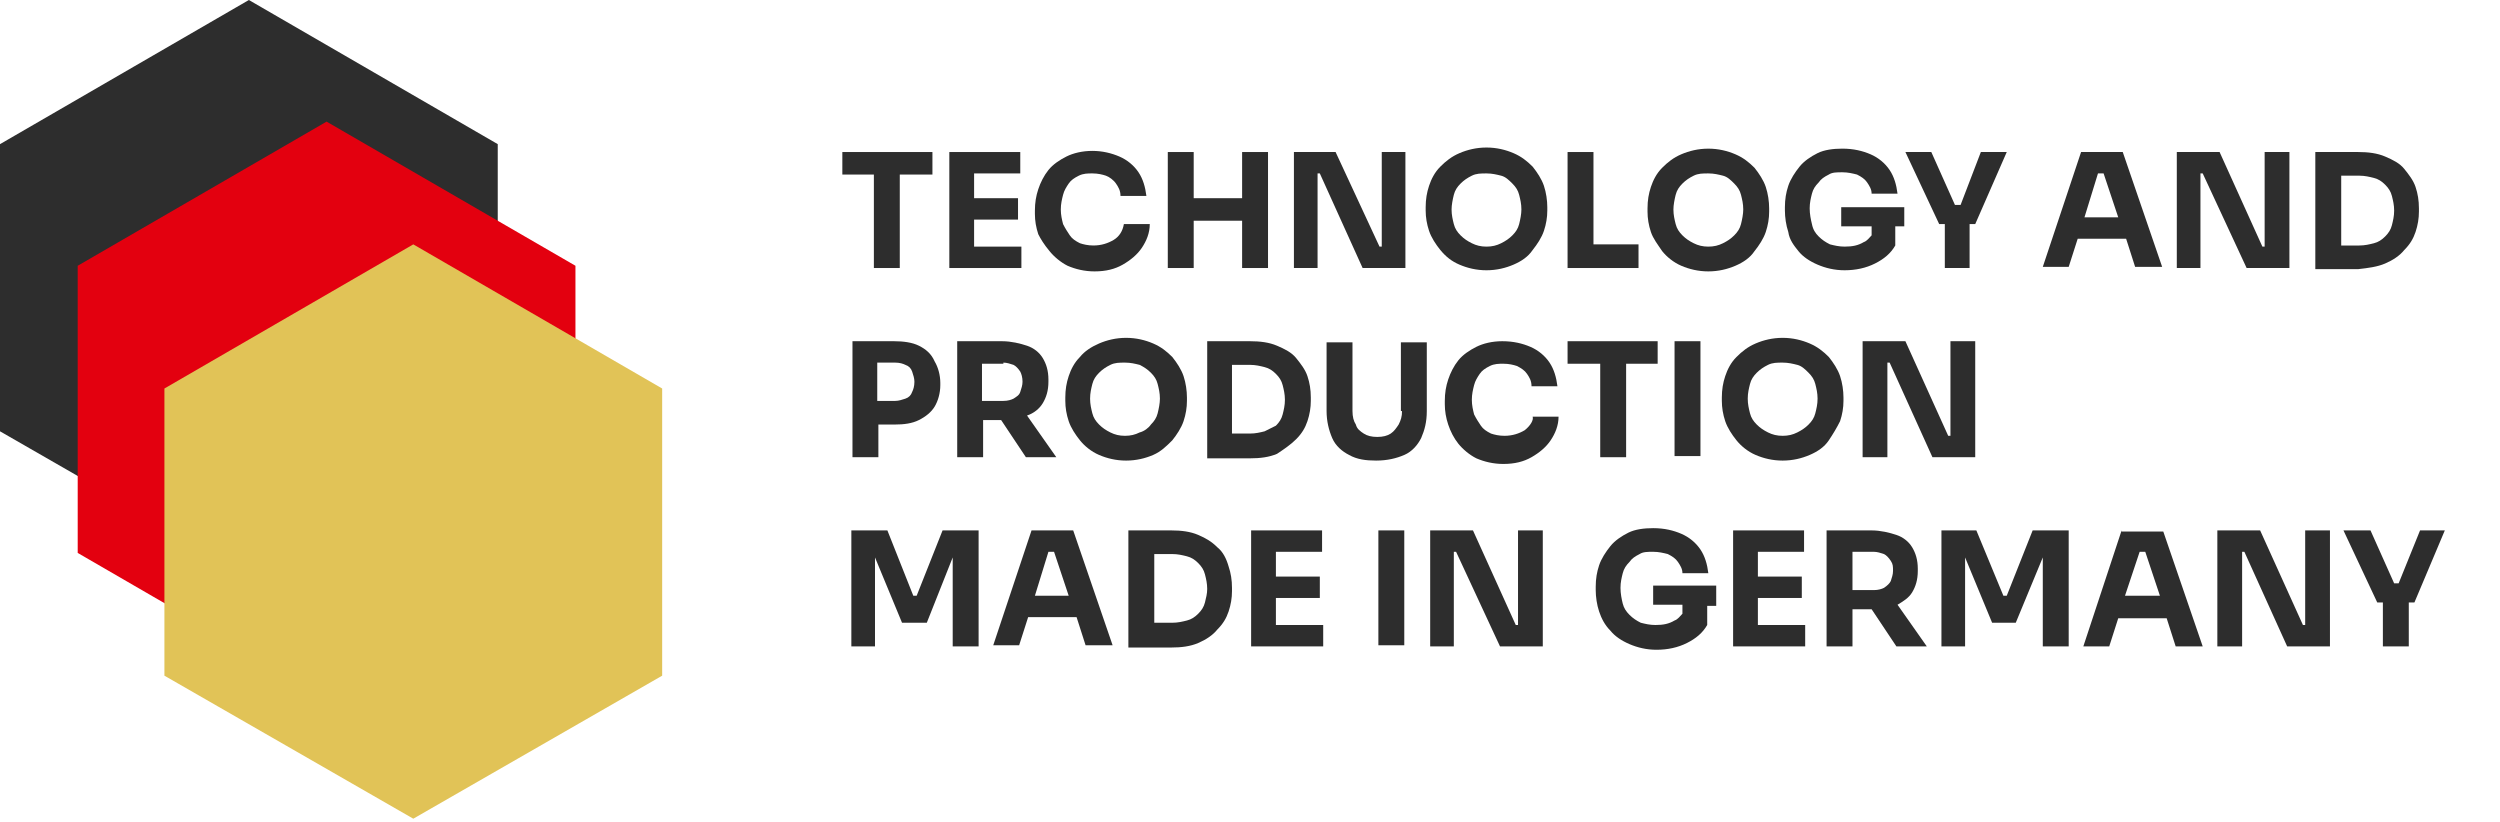
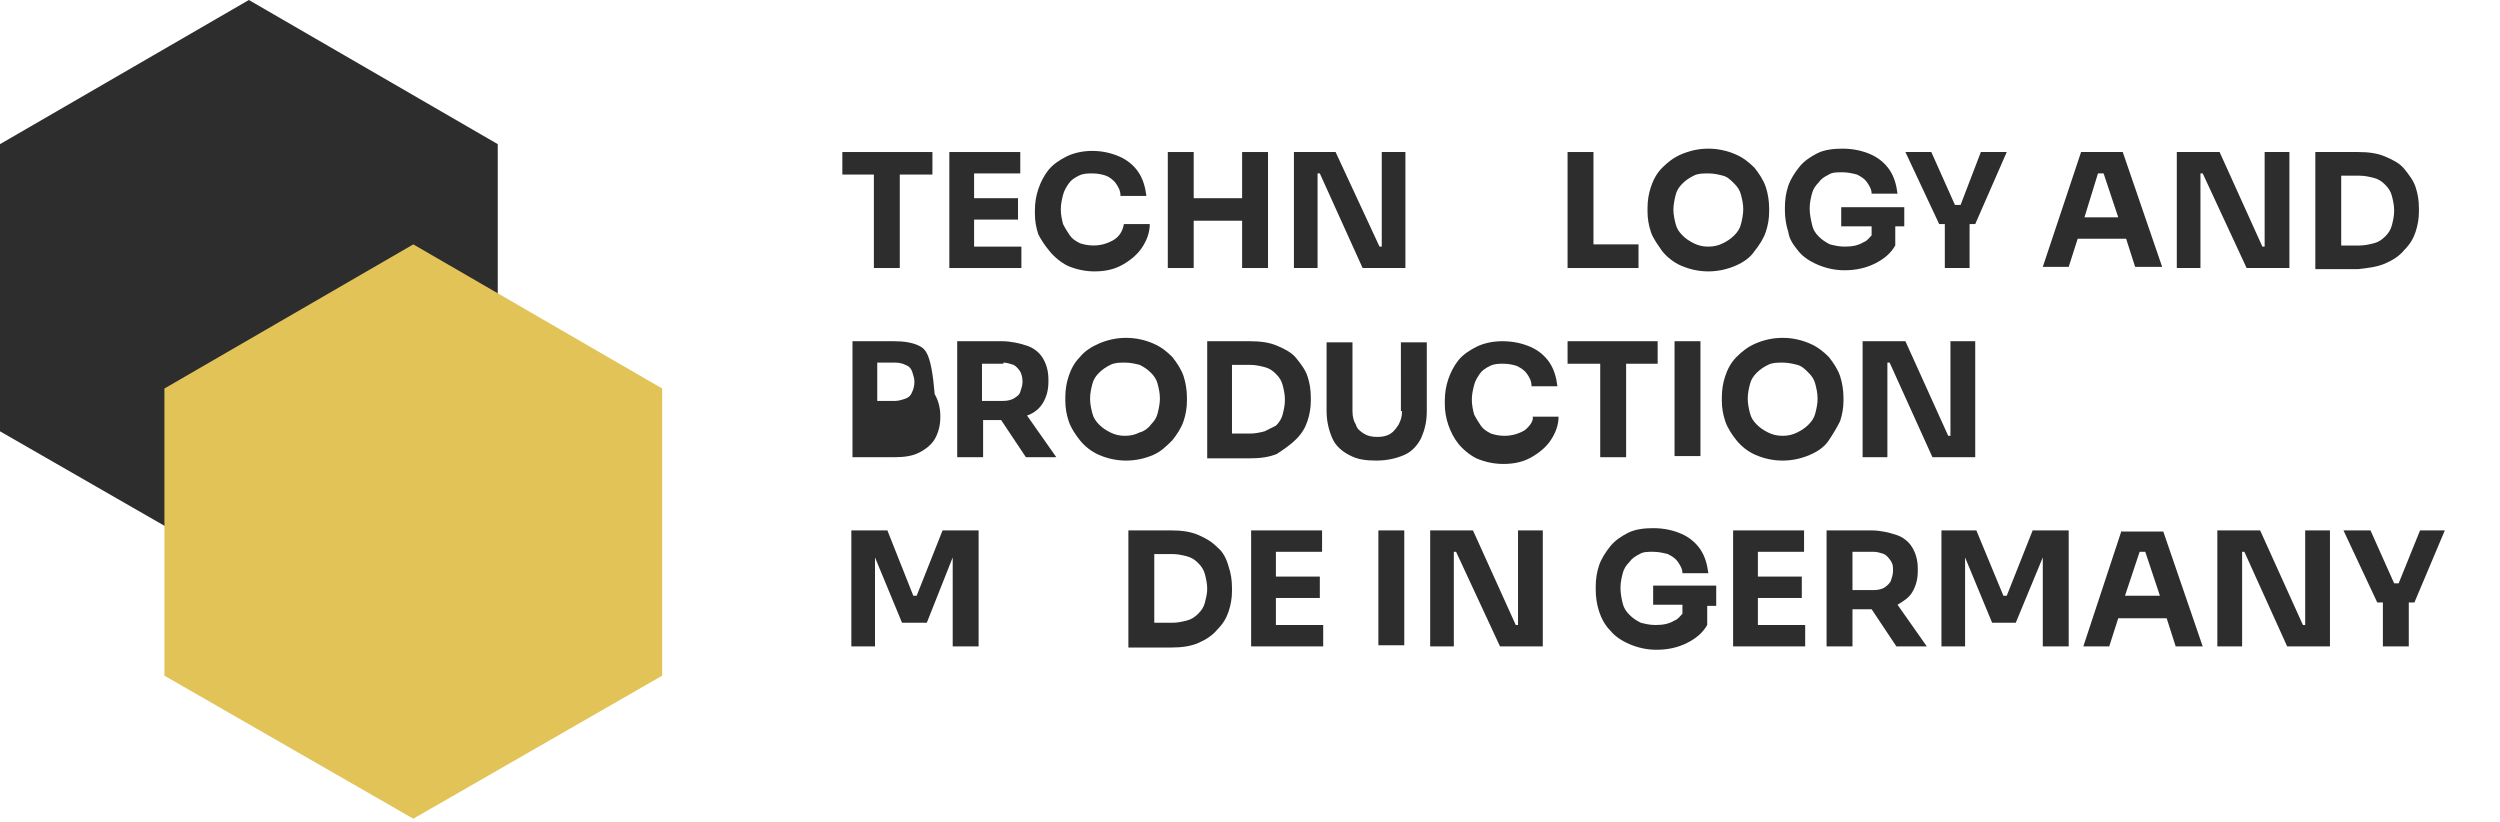
<svg xmlns="http://www.w3.org/2000/svg" version="1.1" id="Ebene_1" x="0px" y="0px" viewBox="0 0 222 73" style="enable-background:new 0 0 222 73;" xml:space="preserve">
  <style type="text/css">
	.st0{fill:#2D2D2D;}
	.st1{fill:#E3000F;}
	.st2{fill:#E1C357;}
</style>
  <g>
    <polygon class="st0" points="77.6,23.8 79.9,23.8 79.9,15.5 82.8,15.5 82.8,13.5 74.8,13.5 74.8,15.5 77.6,15.5  " />
    <polygon class="st0" points="86.5,23.8 90.7,23.8 90.7,21.9 86.5,21.9 86.5,19.5 90.4,19.5 90.4,17.6 86.5,17.6 86.5,15.4    90.6,15.4 90.6,13.5 86.5,13.5 86.2,13.5 84.3,13.5 84.3,23.8 86.2,23.8  " />
    <path class="st0" d="M93.2,22.3c0.4,0.5,1,1,1.6,1.3c0.7,0.3,1.5,0.5,2.4,0.5c1,0,1.8-0.2,2.5-0.6s1.3-0.9,1.7-1.5   c0.4-0.6,0.7-1.3,0.7-2.1h-2.3c-0.1,0.6-0.4,1.1-0.9,1.4c-0.5,0.3-1.1,0.5-1.8,0.5c-0.5,0-0.9-0.1-1.2-0.2   c-0.4-0.2-0.7-0.4-0.9-0.7c-0.2-0.3-0.4-0.6-0.6-1c-0.1-0.4-0.2-0.8-0.2-1.3c0-0.5,0.1-0.9,0.2-1.3c0.1-0.4,0.3-0.7,0.5-1   c0.2-0.3,0.5-0.5,0.9-0.7c0.4-0.2,0.8-0.2,1.2-0.2c0.5,0,0.9,0.1,1.2,0.2s0.7,0.4,0.9,0.7c0.2,0.3,0.4,0.6,0.4,1.1h2.3   c-0.1-0.8-0.3-1.5-0.7-2.1c-0.4-0.6-1-1.1-1.7-1.4c-0.7-0.3-1.5-0.5-2.4-0.5c-0.9,0-1.7,0.2-2.3,0.5c-0.6,0.3-1.2,0.7-1.6,1.2   c-0.4,0.5-0.7,1.1-0.9,1.7c-0.2,0.6-0.3,1.2-0.3,1.9v0.3c0,0.6,0.1,1.2,0.3,1.8C92.4,21.2,92.7,21.7,93.2,22.3z" />
    <polygon class="st0" points="106,19.6 110.3,19.6 110.3,23.8 112.6,23.8 112.6,13.5 110.3,13.5 110.3,17.6 106,17.6 106,13.5    103.7,13.5 103.7,23.8 106,23.8  " />
    <polygon class="st0" points="117,15.4 117.2,15.4 121,23.8 124.8,23.8 124.8,13.5 122.7,13.5 122.7,21.9 122.5,21.9 118.6,13.5    114.9,13.5 114.9,23.8 117,23.8  " />
-     <path class="st0" d="M129.6,23.5c0.7,0.3,1.5,0.5,2.4,0.5s1.7-0.2,2.4-0.5c0.7-0.3,1.3-0.7,1.7-1.3c0.4-0.5,0.8-1.1,1-1.7   c0.2-0.6,0.3-1.2,0.3-1.8v-0.3c0-0.6-0.1-1.3-0.3-1.9s-0.6-1.2-1-1.7c-0.5-0.5-1-0.9-1.7-1.2c-0.7-0.3-1.5-0.5-2.4-0.5   c-0.9,0-1.7,0.2-2.4,0.5c-0.7,0.3-1.2,0.7-1.7,1.2c-0.5,0.5-0.8,1.1-1,1.7c-0.2,0.6-0.3,1.2-0.3,1.9v0.3c0,0.6,0.1,1.2,0.3,1.8   c0.2,0.6,0.6,1.2,1,1.7C128.4,22.8,128.9,23.2,129.6,23.5z M129.1,17.3c0.1-0.4,0.3-0.7,0.6-1c0.3-0.3,0.6-0.5,1-0.7   s0.8-0.2,1.3-0.2s0.9,0.1,1.3,0.2s0.7,0.4,1,0.7c0.3,0.3,0.5,0.6,0.6,1c0.1,0.4,0.2,0.8,0.2,1.3c0,0.4-0.1,0.9-0.2,1.3   c-0.1,0.4-0.3,0.7-0.6,1c-0.3,0.3-0.6,0.5-1,0.7c-0.4,0.2-0.8,0.3-1.3,0.3s-0.9-0.1-1.3-0.3s-0.7-0.4-1-0.7c-0.3-0.3-0.5-0.6-0.6-1   c-0.1-0.4-0.2-0.8-0.2-1.3C128.9,18.2,129,17.7,129.1,17.3z" />
    <polygon class="st0" points="141.5,23.8 145.5,23.8 145.5,21.7 141.5,21.7 141.5,13.5 139.2,13.5 139.2,23.8 141.3,23.8  " />
    <path class="st0" d="M147.6,22.3c0.4,0.5,1,1,1.7,1.3c0.7,0.3,1.5,0.5,2.4,0.5s1.7-0.2,2.4-0.5c0.7-0.3,1.3-0.7,1.7-1.3   c0.4-0.5,0.8-1.1,1-1.7c0.2-0.6,0.3-1.2,0.3-1.8v-0.3c0-0.6-0.1-1.3-0.3-1.9s-0.6-1.2-1-1.7c-0.5-0.5-1-0.9-1.7-1.2   c-0.7-0.3-1.5-0.5-2.4-0.5c-0.9,0-1.7,0.2-2.4,0.5c-0.7,0.3-1.2,0.7-1.7,1.2c-0.5,0.5-0.8,1.1-1,1.7c-0.2,0.6-0.3,1.2-0.3,1.9v0.3   c0,0.6,0.1,1.2,0.3,1.8C146.8,21.2,147.2,21.7,147.6,22.3z M148.8,17.3c0.1-0.4,0.3-0.7,0.6-1c0.3-0.3,0.6-0.5,1-0.7   s0.8-0.2,1.3-0.2s0.9,0.1,1.3,0.2s0.7,0.4,1,0.7c0.3,0.3,0.5,0.6,0.6,1c0.1,0.4,0.2,0.8,0.2,1.3c0,0.4-0.1,0.9-0.2,1.3   c-0.1,0.4-0.3,0.7-0.6,1c-0.3,0.3-0.6,0.5-1,0.7c-0.4,0.2-0.8,0.3-1.3,0.3s-0.9-0.1-1.3-0.3s-0.7-0.4-1-0.7c-0.3-0.3-0.5-0.6-0.6-1   c-0.1-0.4-0.2-0.8-0.2-1.3C148.6,18.2,148.7,17.7,148.8,17.3z" />
    <path class="st0" d="M159.7,22.3c0.4,0.5,1,0.9,1.7,1.2c0.7,0.3,1.5,0.5,2.4,0.5c1,0,1.9-0.2,2.7-0.6c0.8-0.4,1.4-0.9,1.8-1.6v-1.7   h0.8v-1.7h-5.6v1.7h2.7v0.8c-0.2,0.2-0.4,0.5-0.7,0.6c-0.5,0.3-1,0.4-1.7,0.4c-0.5,0-0.9-0.1-1.3-0.2c-0.4-0.2-0.7-0.4-1-0.7   c-0.3-0.3-0.5-0.6-0.6-1.1c-0.1-0.4-0.2-0.9-0.2-1.4c0-0.5,0.1-0.9,0.2-1.3c0.1-0.4,0.3-0.7,0.6-1c0.2-0.3,0.5-0.5,0.9-0.7   c0.3-0.2,0.7-0.2,1.2-0.2c0.5,0,0.9,0.1,1.3,0.2c0.4,0.2,0.7,0.4,0.9,0.7c0.2,0.3,0.4,0.6,0.4,1h2.3c-0.1-0.8-0.3-1.5-0.7-2.1   c-0.4-0.6-1-1.1-1.7-1.4c-0.7-0.3-1.5-0.5-2.5-0.5c-0.8,0-1.6,0.1-2.2,0.4c-0.6,0.3-1.2,0.7-1.6,1.2c-0.4,0.5-0.8,1.1-1,1.7   c-0.2,0.6-0.3,1.2-0.3,1.9v0.3c0,0.6,0.1,1.3,0.3,1.9C158.9,21.3,159.3,21.8,159.7,22.3z" />
    <polygon class="st0" points="172.7,19.9 172.7,23.8 174.9,23.8 174.9,19.9 175.4,19.9 178.2,13.5 175.9,13.5 174.1,18.2    173.6,18.2 171.5,13.5 169.2,13.5 172.2,19.9  " />
    <path class="st0" d="M188.8,21.2l0.8,2.5h2.4l-3.5-10.2h-3.7l-3.4,10.2h2.3l0.8-2.5H188.8z M185.1,19.3l1.2-3.9h0.5l1.3,3.9H185.1z   " />
    <polygon class="st0" points="203.3,23.8 203.3,13.5 201.1,13.5 201.1,21.9 200.9,21.9 197.1,13.5 193.3,13.5 193.3,23.8    195.4,23.8 195.4,15.4 195.6,15.4 199.5,23.8  " />
    <path class="st0" d="M211.8,23.4c0.7-0.3,1.3-0.7,1.7-1.2c0.5-0.5,0.8-1,1-1.6c0.2-0.6,0.3-1.2,0.3-1.8v-0.3c0-0.7-0.1-1.3-0.3-1.9   c-0.2-0.6-0.6-1.1-1-1.6s-1-0.8-1.7-1.1c-0.7-0.3-1.5-0.4-2.4-0.4h-1.5h-0.3h-2v10.4h2h0.3h1.5C210.3,23.8,211.1,23.7,211.8,23.4z    M207.9,15.6h1.6c0.5,0,0.9,0.1,1.3,0.2c0.4,0.1,0.7,0.3,1,0.6s0.5,0.6,0.6,1c0.1,0.4,0.2,0.8,0.2,1.3c0,0.5-0.1,0.9-0.2,1.3   c-0.1,0.4-0.3,0.7-0.6,1s-0.6,0.5-1,0.6c-0.4,0.1-0.8,0.2-1.3,0.2h-1.6V15.6z" />
-     <path class="st0" d="M81.6,30.7c-0.6-0.3-1.4-0.4-2.2-0.4h-1.4h-0.3h-2v10.3h2.3v-2.9h1.4c0.9,0,1.6-0.1,2.2-0.4   c0.6-0.3,1.1-0.7,1.4-1.2c0.3-0.5,0.5-1.2,0.5-1.9v-0.2c0-0.7-0.2-1.4-0.5-1.9C82.7,31.4,82.2,31,81.6,30.7z M81,34.8   c-0.1,0.3-0.3,0.5-0.6,0.6c-0.3,0.1-0.6,0.2-0.9,0.2h-1.6v-3.4h1.6c0.4,0,0.7,0.1,0.9,0.2c0.3,0.1,0.5,0.3,0.6,0.6   c0.1,0.3,0.2,0.6,0.2,0.9C81.2,34.3,81.1,34.6,81,34.8z" />
+     <path class="st0" d="M81.6,30.7c-0.6-0.3-1.4-0.4-2.2-0.4h-1.4h-0.3h-2v10.3h2.3h1.4c0.9,0,1.6-0.1,2.2-0.4   c0.6-0.3,1.1-0.7,1.4-1.2c0.3-0.5,0.5-1.2,0.5-1.9v-0.2c0-0.7-0.2-1.4-0.5-1.9C82.7,31.4,82.2,31,81.6,30.7z M81,34.8   c-0.1,0.3-0.3,0.5-0.6,0.6c-0.3,0.1-0.6,0.2-0.9,0.2h-1.6v-3.4h1.6c0.4,0,0.7,0.1,0.9,0.2c0.3,0.1,0.5,0.3,0.6,0.6   c0.1,0.3,0.2,0.6,0.2,0.9C81.2,34.3,81.1,34.6,81,34.8z" />
    <path class="st0" d="M88.9,37.3l2.2,3.3h2.7l-2.6-3.7c0.6-0.2,1.1-0.6,1.4-1.1c0.3-0.5,0.5-1.1,0.5-1.9v-0.2c0-0.8-0.2-1.4-0.5-1.9   c-0.3-0.5-0.8-0.9-1.4-1.1s-1.4-0.4-2.2-0.4h-1.7h-0.6h-1.7v10.3h2.3v-3.3H88.9z M89.1,32.2c0.3,0,0.6,0.1,0.9,0.2   c0.2,0.1,0.4,0.3,0.6,0.6c0.1,0.2,0.2,0.5,0.2,0.9c0,0.3-0.1,0.6-0.2,0.9s-0.3,0.4-0.6,0.6c-0.2,0.1-0.5,0.2-0.9,0.2h-1.9v-3.3   H89.1z" />
    <path class="st0" d="M104.1,39.1c0.4-0.5,0.8-1.1,1-1.7c0.2-0.6,0.3-1.2,0.3-1.8v-0.3c0-0.6-0.1-1.3-0.3-1.9   c-0.2-0.6-0.6-1.2-1-1.7c-0.5-0.5-1-0.9-1.7-1.2c-0.7-0.3-1.5-0.5-2.4-0.5s-1.7,0.2-2.4,0.5c-0.7,0.3-1.3,0.7-1.7,1.2   c-0.5,0.5-0.8,1.1-1,1.7c-0.2,0.6-0.3,1.2-0.3,1.9v0.3c0,0.6,0.1,1.2,0.3,1.8c0.2,0.6,0.6,1.2,1,1.7c0.4,0.5,1,1,1.7,1.3   s1.5,0.5,2.4,0.5c0.9,0,1.7-0.2,2.4-0.5S103.6,39.6,104.1,39.1z M101.2,38.4c-0.4,0.2-0.8,0.3-1.3,0.3s-0.9-0.1-1.3-0.3   c-0.4-0.2-0.7-0.4-1-0.7c-0.3-0.3-0.5-0.6-0.6-1c-0.1-0.4-0.2-0.8-0.2-1.3c0-0.5,0.1-0.9,0.2-1.3c0.1-0.4,0.3-0.7,0.6-1   c0.3-0.3,0.6-0.5,1-0.7c0.4-0.2,0.8-0.2,1.3-0.2s0.9,0.1,1.3,0.2c0.4,0.2,0.7,0.4,1,0.7c0.3,0.3,0.5,0.6,0.6,1   c0.1,0.4,0.2,0.8,0.2,1.3c0,0.4-0.1,0.9-0.2,1.3c-0.1,0.4-0.3,0.7-0.6,1C102,38,101.6,38.3,101.2,38.4z" />
    <path class="st0" d="M115.1,39c0.5-0.5,0.8-1,1-1.6c0.2-0.6,0.3-1.2,0.3-1.8v-0.3c0-0.7-0.1-1.3-0.3-1.9s-0.6-1.1-1-1.6   s-1-0.8-1.7-1.1c-0.7-0.3-1.5-0.4-2.4-0.4h-1.5h-0.3h-2v10.4h2h0.3h1.5c0.9,0,1.7-0.1,2.4-0.4C114,39.9,114.6,39.5,115.1,39z    M112.3,38.3c-0.4,0.1-0.8,0.2-1.3,0.2h-1.6v-6.1h1.6c0.5,0,0.9,0.1,1.3,0.2s0.7,0.3,1,0.6c0.3,0.3,0.5,0.6,0.6,1   c0.1,0.4,0.2,0.8,0.2,1.3c0,0.5-0.1,0.9-0.2,1.3c-0.1,0.4-0.3,0.7-0.6,1C113.1,37.9,112.7,38.1,112.3,38.3z" />
    <path class="st0" d="M124.5,36.5c0,0.5-0.1,0.8-0.3,1.2c-0.2,0.3-0.4,0.6-0.7,0.8s-0.7,0.3-1.2,0.3c-0.5,0-0.9-0.1-1.2-0.3   s-0.6-0.4-0.7-0.8c-0.2-0.3-0.3-0.7-0.3-1.2v-6.1h-2.3v6.1c0,0.9,0.2,1.7,0.5,2.4c0.3,0.7,0.9,1.2,1.5,1.5c0.7,0.4,1.5,0.5,2.4,0.5   c1,0,1.8-0.2,2.5-0.5s1.2-0.9,1.5-1.5c0.3-0.7,0.5-1.4,0.5-2.4v-6.1h-2.3V36.5z" />
    <path class="st0" d="M135.4,38.2c-0.5,0.3-1.1,0.5-1.8,0.5c-0.5,0-0.9-0.1-1.2-0.2c-0.4-0.2-0.7-0.4-0.9-0.7   c-0.2-0.3-0.4-0.6-0.6-1c-0.1-0.4-0.2-0.8-0.2-1.3c0-0.5,0.1-0.9,0.2-1.3c0.1-0.4,0.3-0.7,0.5-1c0.2-0.3,0.5-0.5,0.9-0.7   s0.8-0.2,1.2-0.2c0.5,0,0.9,0.1,1.2,0.2c0.4,0.2,0.7,0.4,0.9,0.7c0.2,0.3,0.4,0.6,0.4,1.1h2.3c-0.1-0.8-0.3-1.5-0.7-2.1   c-0.4-0.6-1-1.1-1.7-1.4s-1.5-0.5-2.5-0.5c-0.9,0-1.7,0.2-2.3,0.5c-0.6,0.3-1.2,0.7-1.6,1.2c-0.4,0.5-0.7,1.1-0.9,1.7   s-0.3,1.2-0.3,1.9v0.3c0,0.6,0.1,1.2,0.3,1.8c0.2,0.6,0.5,1.2,0.9,1.7c0.4,0.5,1,1,1.6,1.3c0.7,0.3,1.5,0.5,2.4,0.5   c1,0,1.8-0.2,2.5-0.6s1.3-0.9,1.7-1.5c0.4-0.6,0.7-1.3,0.7-2.1h-2.3C136.2,37.3,135.9,37.8,135.4,38.2z" />
    <polygon class="st0" points="142.1,40.6 144.4,40.6 144.4,32.3 147.2,32.3 147.2,30.3 139.2,30.3 139.2,32.3 142.1,32.3  " />
    <rect x="148.7" y="30.3" class="st0" width="2.3" height="10.2" />
    <path class="st0" d="M163.4,37.4c0.2-0.6,0.3-1.2,0.3-1.8v-0.3c0-0.6-0.1-1.3-0.3-1.9s-0.6-1.2-1-1.7c-0.5-0.5-1-0.9-1.7-1.2   c-0.7-0.3-1.5-0.5-2.4-0.5c-0.9,0-1.7,0.2-2.4,0.5c-0.7,0.3-1.2,0.7-1.7,1.2c-0.5,0.5-0.8,1.1-1,1.7c-0.2,0.6-0.3,1.2-0.3,1.9v0.3   c0,0.6,0.1,1.2,0.3,1.8c0.2,0.6,0.6,1.2,1,1.7c0.4,0.5,1,1,1.7,1.3c0.7,0.3,1.5,0.5,2.4,0.5s1.7-0.2,2.4-0.5   c0.7-0.3,1.3-0.7,1.7-1.3C162.8,38.5,163.1,38,163.4,37.4z M161.2,36.7c-0.1,0.4-0.3,0.7-0.6,1c-0.3,0.3-0.6,0.5-1,0.7   c-0.4,0.2-0.8,0.3-1.3,0.3s-0.9-0.1-1.3-0.3s-0.7-0.4-1-0.7c-0.3-0.3-0.5-0.6-0.6-1c-0.1-0.4-0.2-0.8-0.2-1.3   c0-0.5,0.1-0.9,0.2-1.3c0.1-0.4,0.3-0.7,0.6-1c0.3-0.3,0.6-0.5,1-0.7s0.8-0.2,1.3-0.2s0.9,0.1,1.3,0.2s0.7,0.4,1,0.7   c0.3,0.3,0.5,0.6,0.6,1c0.1,0.4,0.2,0.8,0.2,1.3C161.4,35.9,161.3,36.3,161.2,36.7z" />
    <polygon class="st0" points="175.4,30.3 173.2,30.3 173.2,38.7 173,38.7 169.2,30.3 165.4,30.3 165.4,40.6 167.6,40.6 167.6,32.2    167.8,32.2 171.6,40.6 175.4,40.6  " />
    <polygon class="st0" points="81.4,52.9 81.1,52.9 78.8,47.1 75.6,47.1 75.6,57.4 77.7,57.4 77.7,49.5 80.1,55.3 82.3,55.3    84.6,49.5 84.6,57.4 86.9,57.4 86.9,47.1 83.7,47.1  " />
-     <path class="st0" d="M91.6,47.1l-3.4,10.2h2.3l0.8-2.5h4.3l0.8,2.5h2.4l-3.5-10.2H91.6z M91.9,52.9l1.2-3.9h0.5l1.3,3.9H91.9z" />
    <path class="st0" d="M108.1,48.6c-0.5-0.5-1-0.8-1.7-1.1c-0.7-0.3-1.5-0.4-2.4-0.4h-1.5h-0.3h-2v10.4h2h0.3h1.5   c0.9,0,1.7-0.1,2.4-0.4c0.7-0.3,1.3-0.7,1.7-1.2c0.5-0.5,0.8-1,1-1.6c0.2-0.6,0.3-1.2,0.3-1.8v-0.3c0-0.7-0.1-1.3-0.3-1.9   C108.9,49.6,108.6,49,108.1,48.6z M107,53.5c-0.1,0.4-0.3,0.7-0.6,1s-0.6,0.5-1,0.6s-0.8,0.2-1.3,0.2h-1.6v-6.1h1.6   c0.5,0,0.9,0.1,1.3,0.2c0.4,0.1,0.7,0.3,1,0.6c0.3,0.3,0.5,0.6,0.6,1c0.1,0.4,0.2,0.8,0.2,1.3C107.2,52.7,107.1,53.1,107,53.5z" />
    <polygon class="st0" points="113.3,53.1 117.2,53.1 117.2,51.2 113.3,51.2 113.3,49 117.4,49 117.4,47.1 113.3,47.1 113,47.1    111.1,47.1 111.1,57.4 113,57.4 113.3,57.4 117.5,57.4 117.5,55.5 113.3,55.5  " />
    <rect x="122.4" y="47.1" class="st0" width="2.3" height="10.2" />
    <polygon class="st0" points="134.8,55.5 134.6,55.5 130.8,47.1 127,47.1 127,57.4 129.1,57.4 129.1,49 129.3,49 133.2,57.4    137,57.4 137,47.1 134.8,47.1  " />
    <path class="st0" d="M146.7,53.7h2.7v0.8c-0.2,0.2-0.4,0.5-0.7,0.6c-0.5,0.3-1,0.4-1.7,0.4c-0.5,0-0.9-0.1-1.3-0.2   c-0.4-0.2-0.7-0.4-1-0.7c-0.3-0.3-0.5-0.6-0.6-1s-0.2-0.9-0.2-1.4c0-0.5,0.1-0.9,0.2-1.3c0.1-0.4,0.3-0.7,0.6-1   c0.2-0.3,0.5-0.5,0.9-0.7c0.3-0.2,0.7-0.2,1.2-0.2c0.5,0,0.9,0.1,1.3,0.2c0.4,0.2,0.7,0.4,0.9,0.7c0.2,0.3,0.4,0.6,0.4,1h2.3   c-0.1-0.8-0.3-1.5-0.7-2.1c-0.4-0.6-1-1.1-1.7-1.4s-1.5-0.5-2.5-0.5c-0.8,0-1.6,0.1-2.2,0.4c-0.6,0.3-1.2,0.7-1.6,1.2   c-0.4,0.5-0.8,1.1-1,1.7c-0.2,0.6-0.3,1.2-0.3,1.9v0.3c0,0.6,0.1,1.3,0.3,1.9s0.5,1.2,1,1.7c0.4,0.5,1,0.9,1.7,1.2   c0.7,0.3,1.5,0.5,2.4,0.5c1,0,1.9-0.2,2.7-0.6c0.8-0.4,1.4-0.9,1.8-1.6v-1.7h0.8V52h-5.6V53.7z" />
    <polygon class="st0" points="156.1,53.1 160,53.1 160,51.2 156.1,51.2 156.1,49 160.2,49 160.2,47.1 156.1,47.1 155.8,47.1    153.9,47.1 153.9,57.4 155.8,57.4 156.1,57.4 160.3,57.4 160.3,55.5 156.1,55.5  " />
    <path class="st0" d="M169.8,52.6c0.3-0.5,0.5-1.1,0.5-1.9v-0.2c0-0.8-0.2-1.4-0.5-1.9s-0.8-0.9-1.4-1.1s-1.4-0.4-2.2-0.4h-1.7h-0.6   h-1.7v10.3h2.3v-3.3h1.7l2.2,3.3h2.7l-2.6-3.7C169,53.4,169.5,53.1,169.8,52.6z M164.5,49h1.9c0.3,0,0.6,0.1,0.9,0.2   c0.2,0.1,0.4,0.3,0.6,0.6s0.2,0.5,0.2,0.9c0,0.3-0.1,0.6-0.2,0.9c-0.1,0.2-0.3,0.4-0.6,0.6c-0.2,0.1-0.5,0.2-0.9,0.2h-1.9V49z" />
    <polygon class="st0" points="178.2,52.9 177.9,52.9 175.5,47.1 172.4,47.1 172.4,57.4 174.5,57.4 174.5,49.5 176.9,55.3 179,55.3    181.4,49.5 181.4,57.4 183.7,57.4 183.7,47.1 180.5,47.1  " />
    <path class="st0" d="M188.4,47.1L185,57.4h2.3l0.8-2.5h4.3l0.8,2.5h2.4l-3.5-10.2H188.4z M188.7,52.9L190,49h0.5l1.3,3.9H188.7z" />
    <polygon class="st0" points="204.7,55.5 204.5,55.5 200.7,47.1 196.9,47.1 196.9,57.4 199.1,57.4 199.1,49 199.3,49 203.1,57.4    206.9,57.4 206.9,47.1 204.7,47.1  " />
    <polygon class="st0" points="217.1,47.1 214.9,47.1 213,51.8 212.6,51.8 210.5,47.1 208.1,47.1 211.1,53.5 211.6,53.5 211.6,57.4    213.9,57.4 213.9,53.5 214.4,53.5  " />
  </g>
  <polygon class="st0" points="44.2,38.3 44.2,12.8 22.1,0 0,12.8 0,38.3 22.1,51 " />
-   <polygon class="st1" points="51.1,49.1 51.1,23.6 29,10.8 6.9,23.6 6.9,49.1 29,61.9 " />
  <polygon class="st2" points="58.8,60 58.8,34.5 36.7,21.7 14.6,34.5 14.6,60 36.7,72.7 " />
</svg>